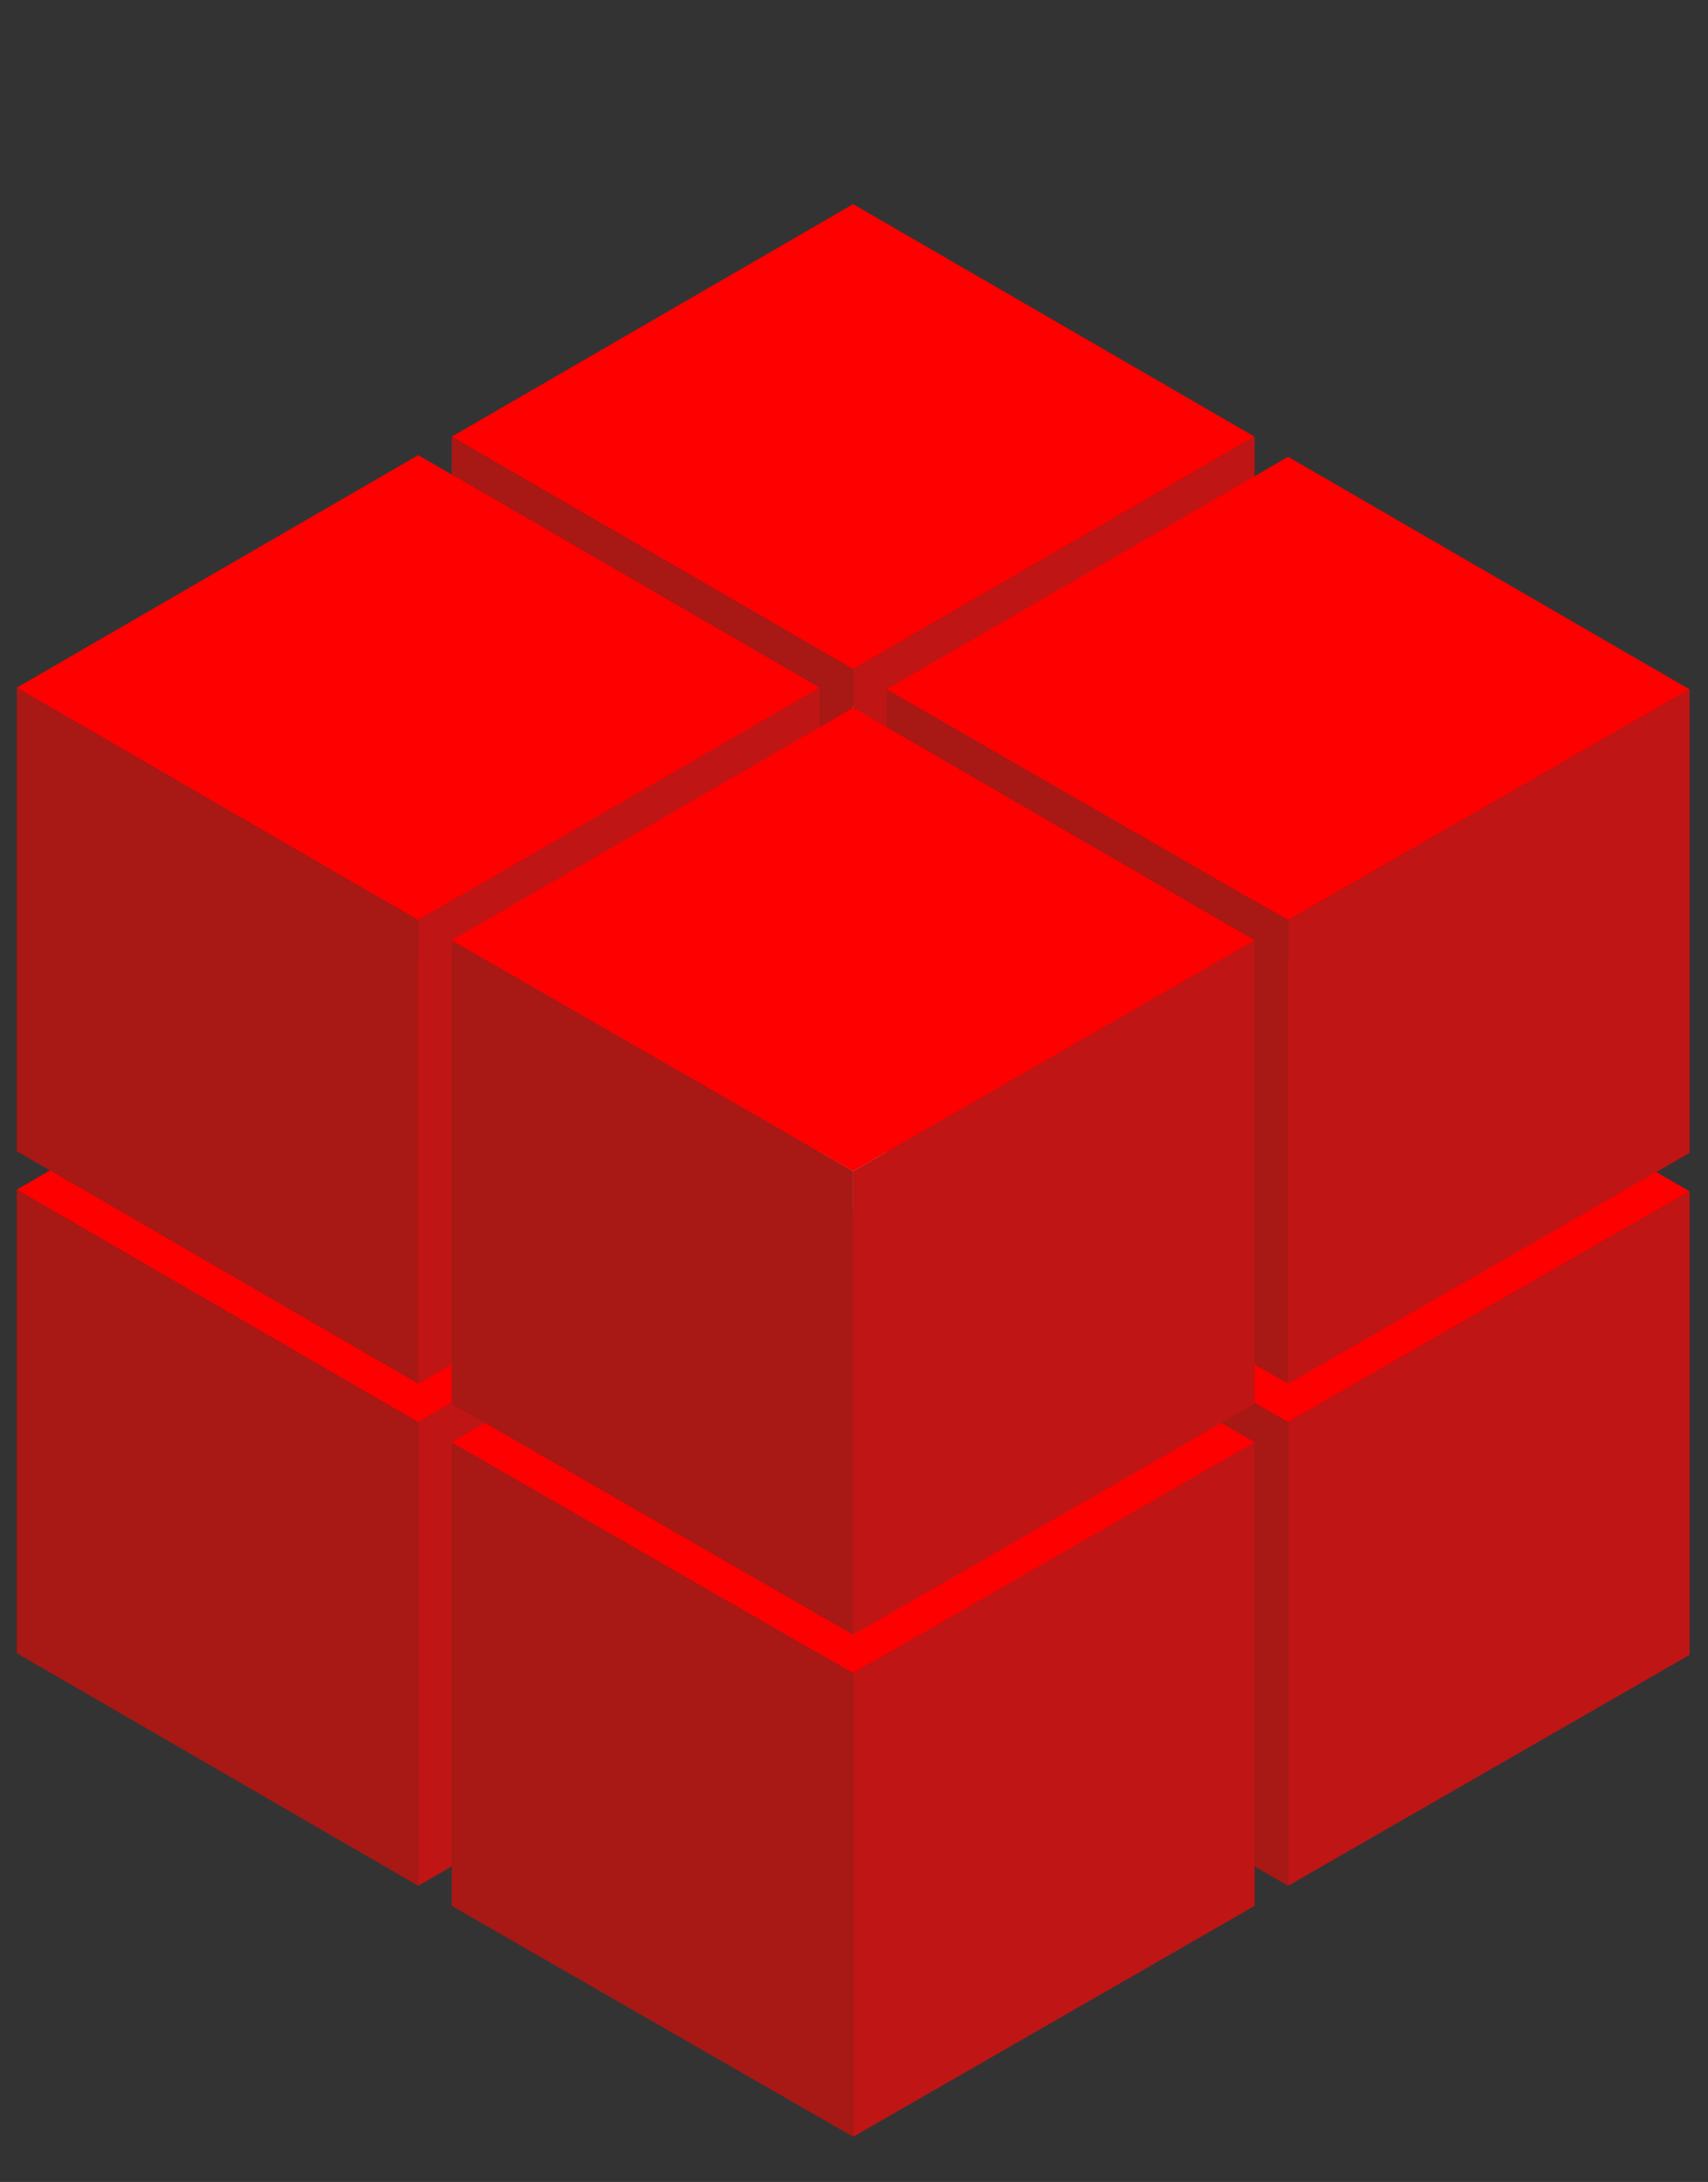
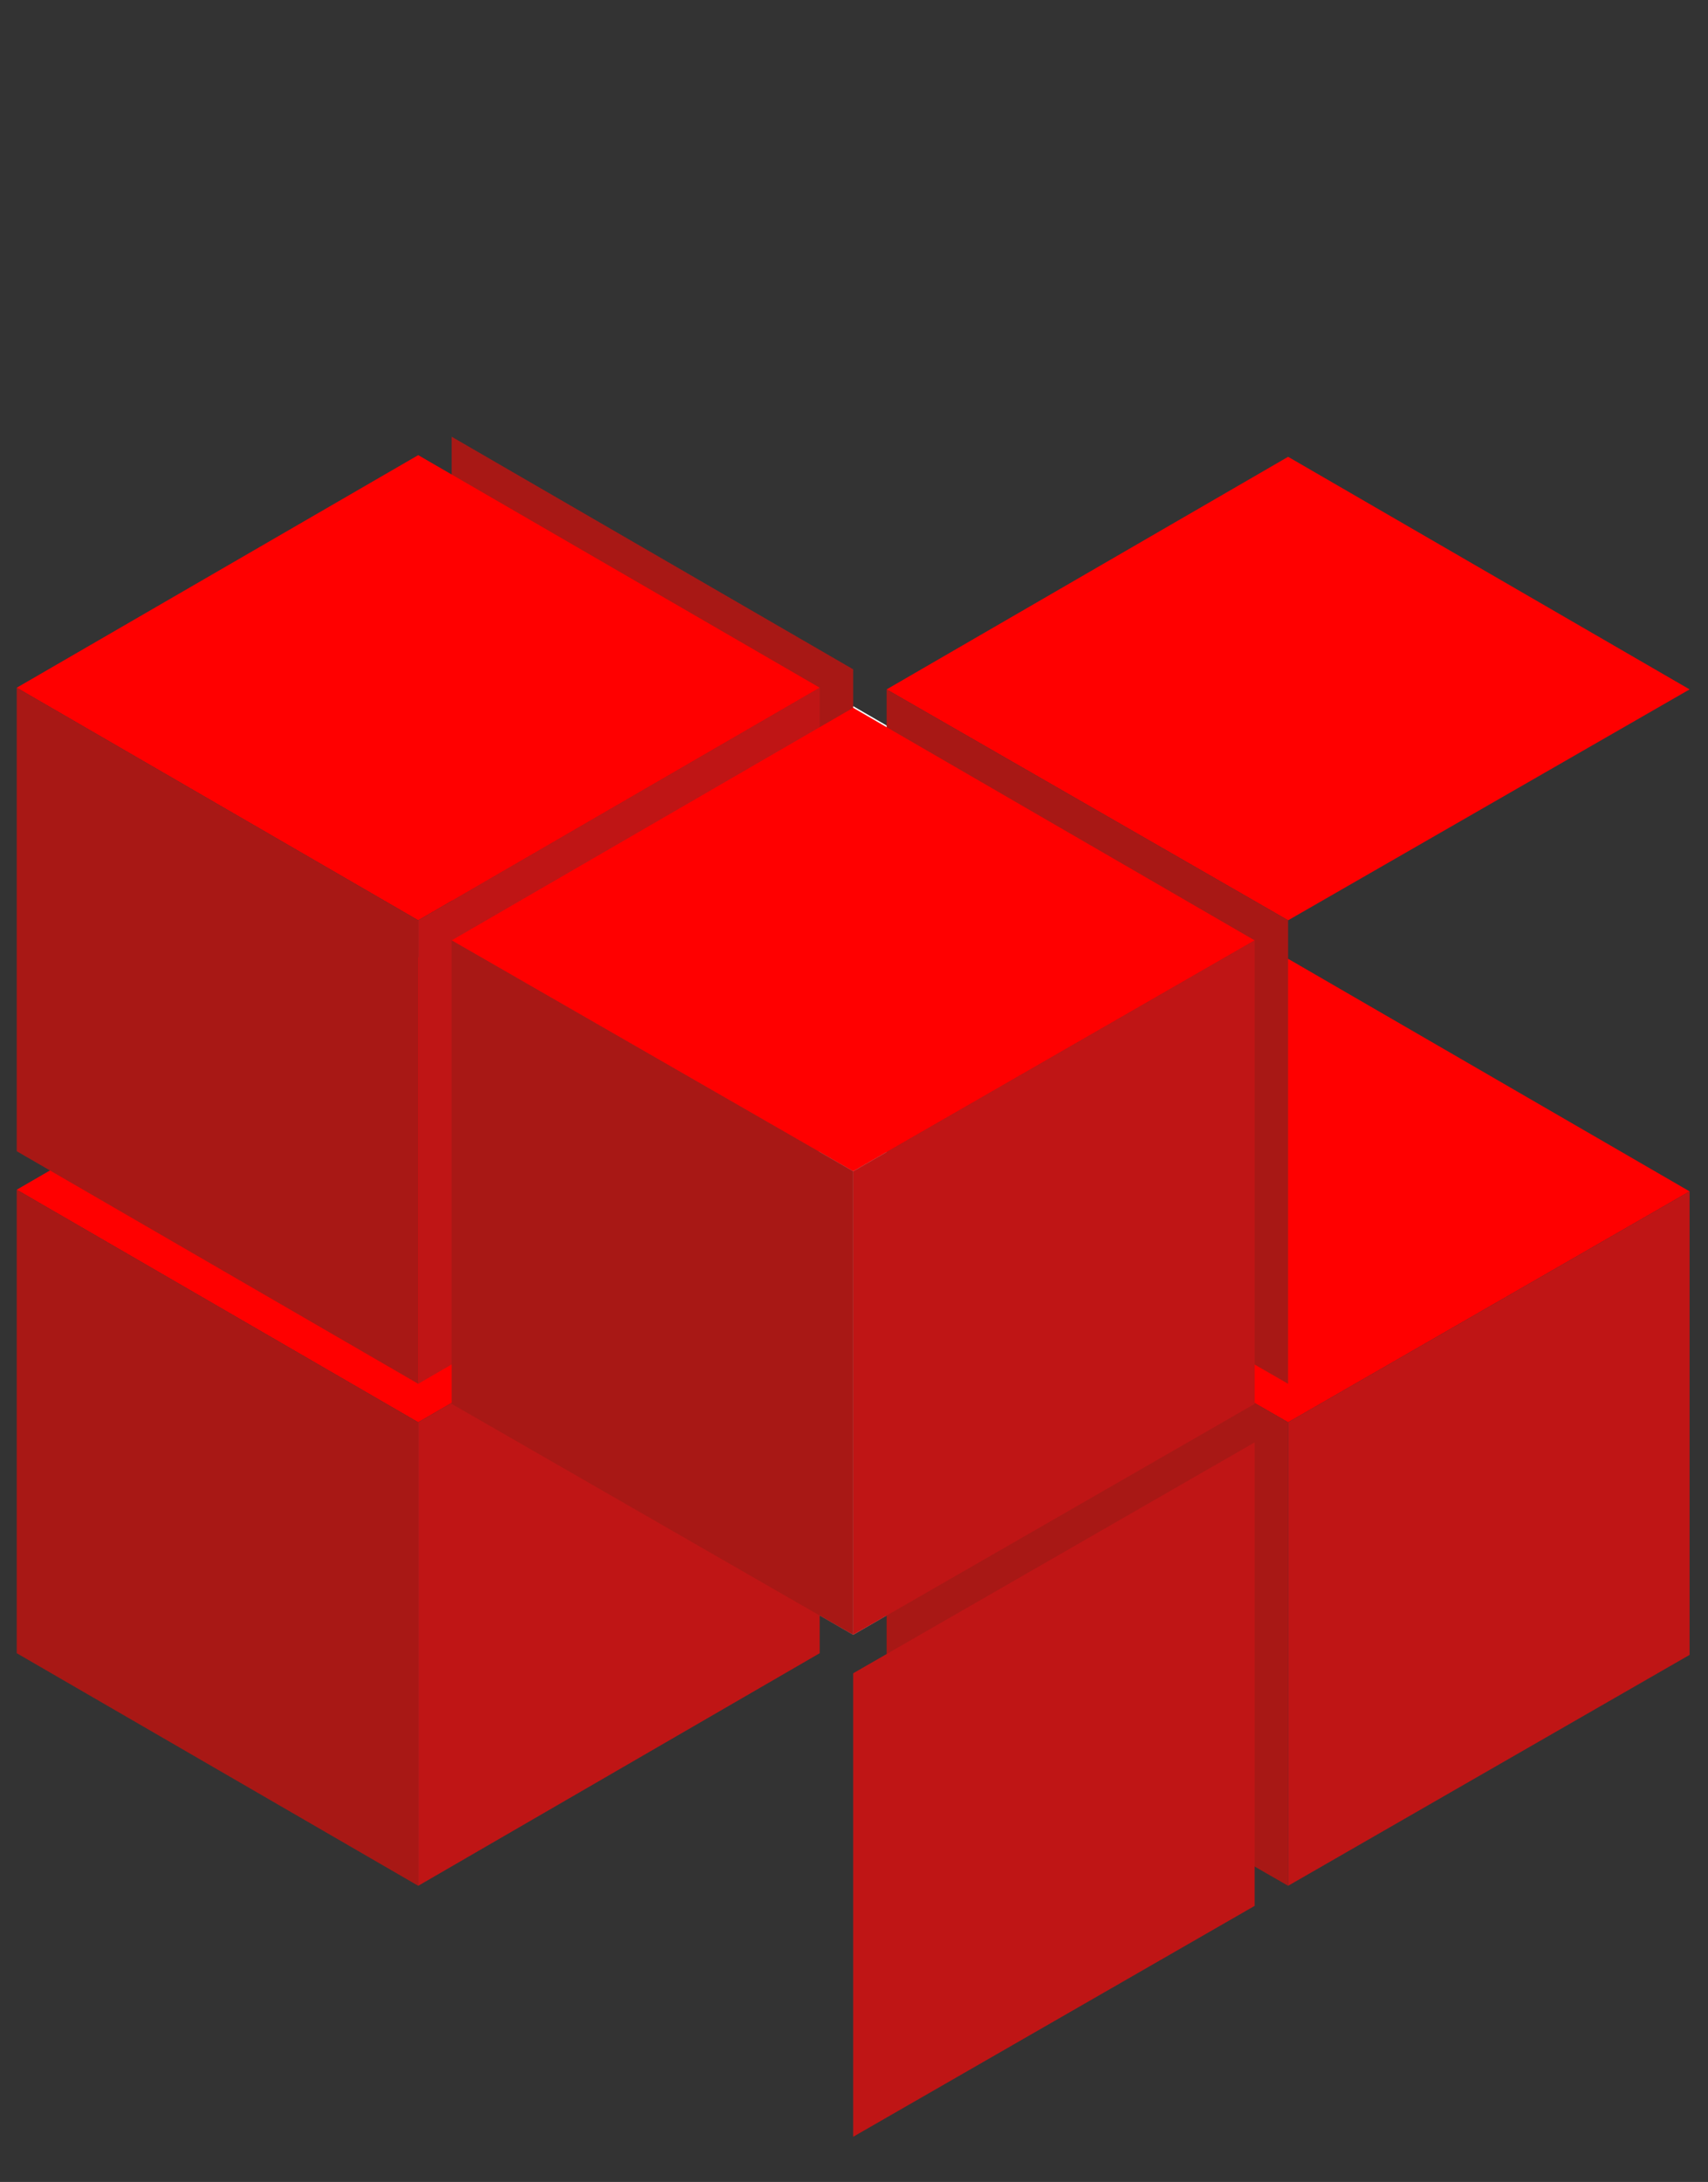
<svg xmlns="http://www.w3.org/2000/svg" version="1.1" id="Слой_1" x="0px" y="0px" viewBox="0 0 102.1 130.4" style="enable-background:new 0 0 102.1 130.4;" xml:space="preserve">
  <rect x="0" y="0" width="102.1" height="130.4" fill="#333333" stroke="none" />
  <style type="text/css">
	.st0{fill:#FFFFFF;}
	.st1{fill:#969696;}
	.st2{fill:#CDCCCC;}
	.st3{fill:#FF0000;}
	.st4{fill:#A81815;}
	.st5{fill:#BF1515;}
</style>
  <g>
    <polygon class="st0" points="51,70 75,56.1 51,42.2 27,56.1  " />
    <polygon class="st1" points="51,70 27,56.1 27,83.8 51,97.7  " />
    <polygon class="st2" points="51,70 75,56.1 75,83.8 51,97.7  " />
  </g>
  <polygon class="st3" points="77,85 101,71.2 77,57.3 53,71.2 " />
  <polygon class="st4" points="77,85 53,71.2 53,98.9 77,112.7 " />
  <polygon class="st5" points="77,85 101,71.2 101,98.9 77,112.7 " />
-   <polygon class="st3" points="51,40 75,26.1 51,12.2 27,26.1 " />
  <polygon class="st4" points="51,40 27,26.1 27,53.8 51,67.7 " />
-   <polygon class="st5" points="51,40 75,26.1 75,53.8 51,67.7 " />
  <polygon class="st3" points="77,55 101,41.2 77,27.3 53,41.2 " />
  <polygon class="st4" points="77,55 53,41.2 53,68.9 77,82.7 " />
-   <polygon class="st5" points="77,55 101,41.2 101,68.9 77,82.7 " />
  <polygon class="st3" points="25,85 49,71.1 25,57.2 1,71.1 " />
  <polygon class="st4" points="25,85 1,71.1 1,98.8 25,112.7 " />
  <polygon class="st5" points="25,85 49,71.1 49,98.8 25,112.7 " />
-   <polygon class="st3" points="51,100 75,86.2 51,72.3 27,86.2 " />
-   <polygon class="st4" points="51,100 27,86.2 27,113.9 51,127.7 " />
  <polygon class="st5" points="51,100 75,86.2 75,113.9 51,127.7 " />
  <polygon class="st3" points="25,55 49,41.1 25,27.2 1,41.1 " />
  <polygon class="st4" points="25,55 1,41.1 1,68.8 25,82.7 " />
  <polygon class="st5" points="25,55 49,41.1 49,68.8 25,82.7 " />
  <polygon class="st3" points="51,70 75,56.2 51,42.3 27,56.2 " />
  <polygon class="st4" points="51,70 27,56.2 27,83.9 51,97.7 " />
  <polygon class="st5" points="51,70 75,56.2 75,83.9 51,97.7 " />
</svg>